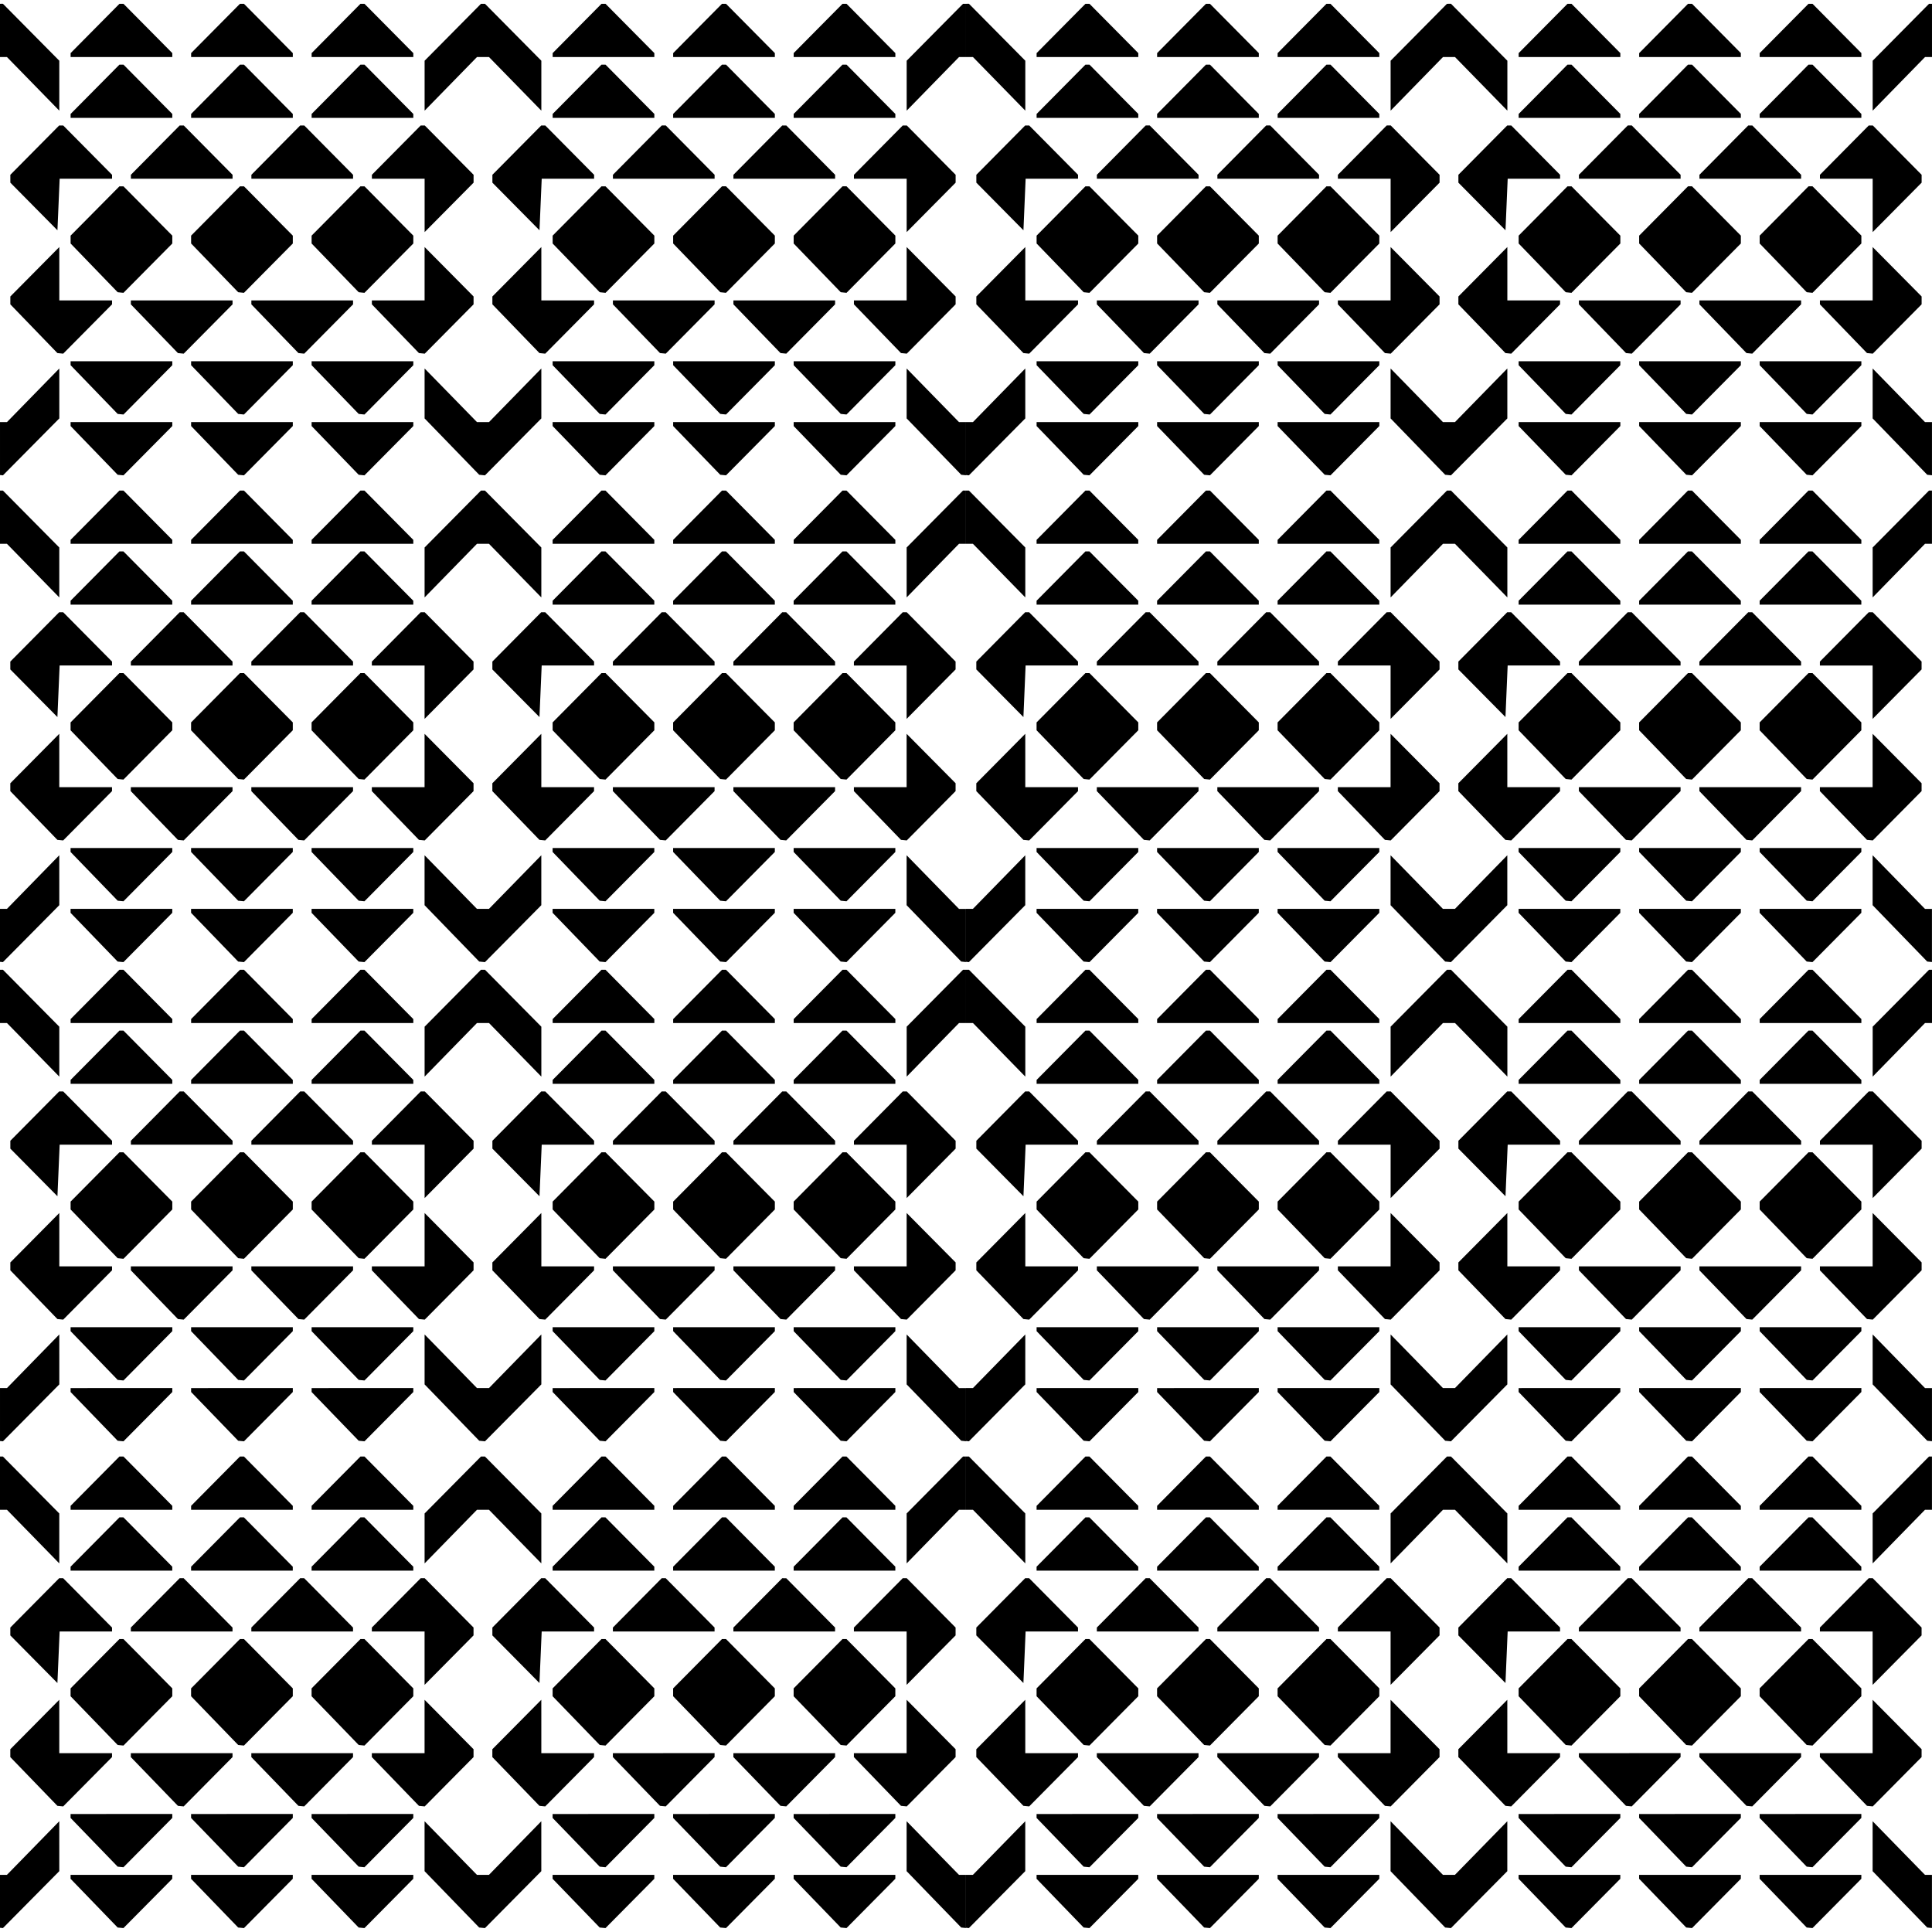
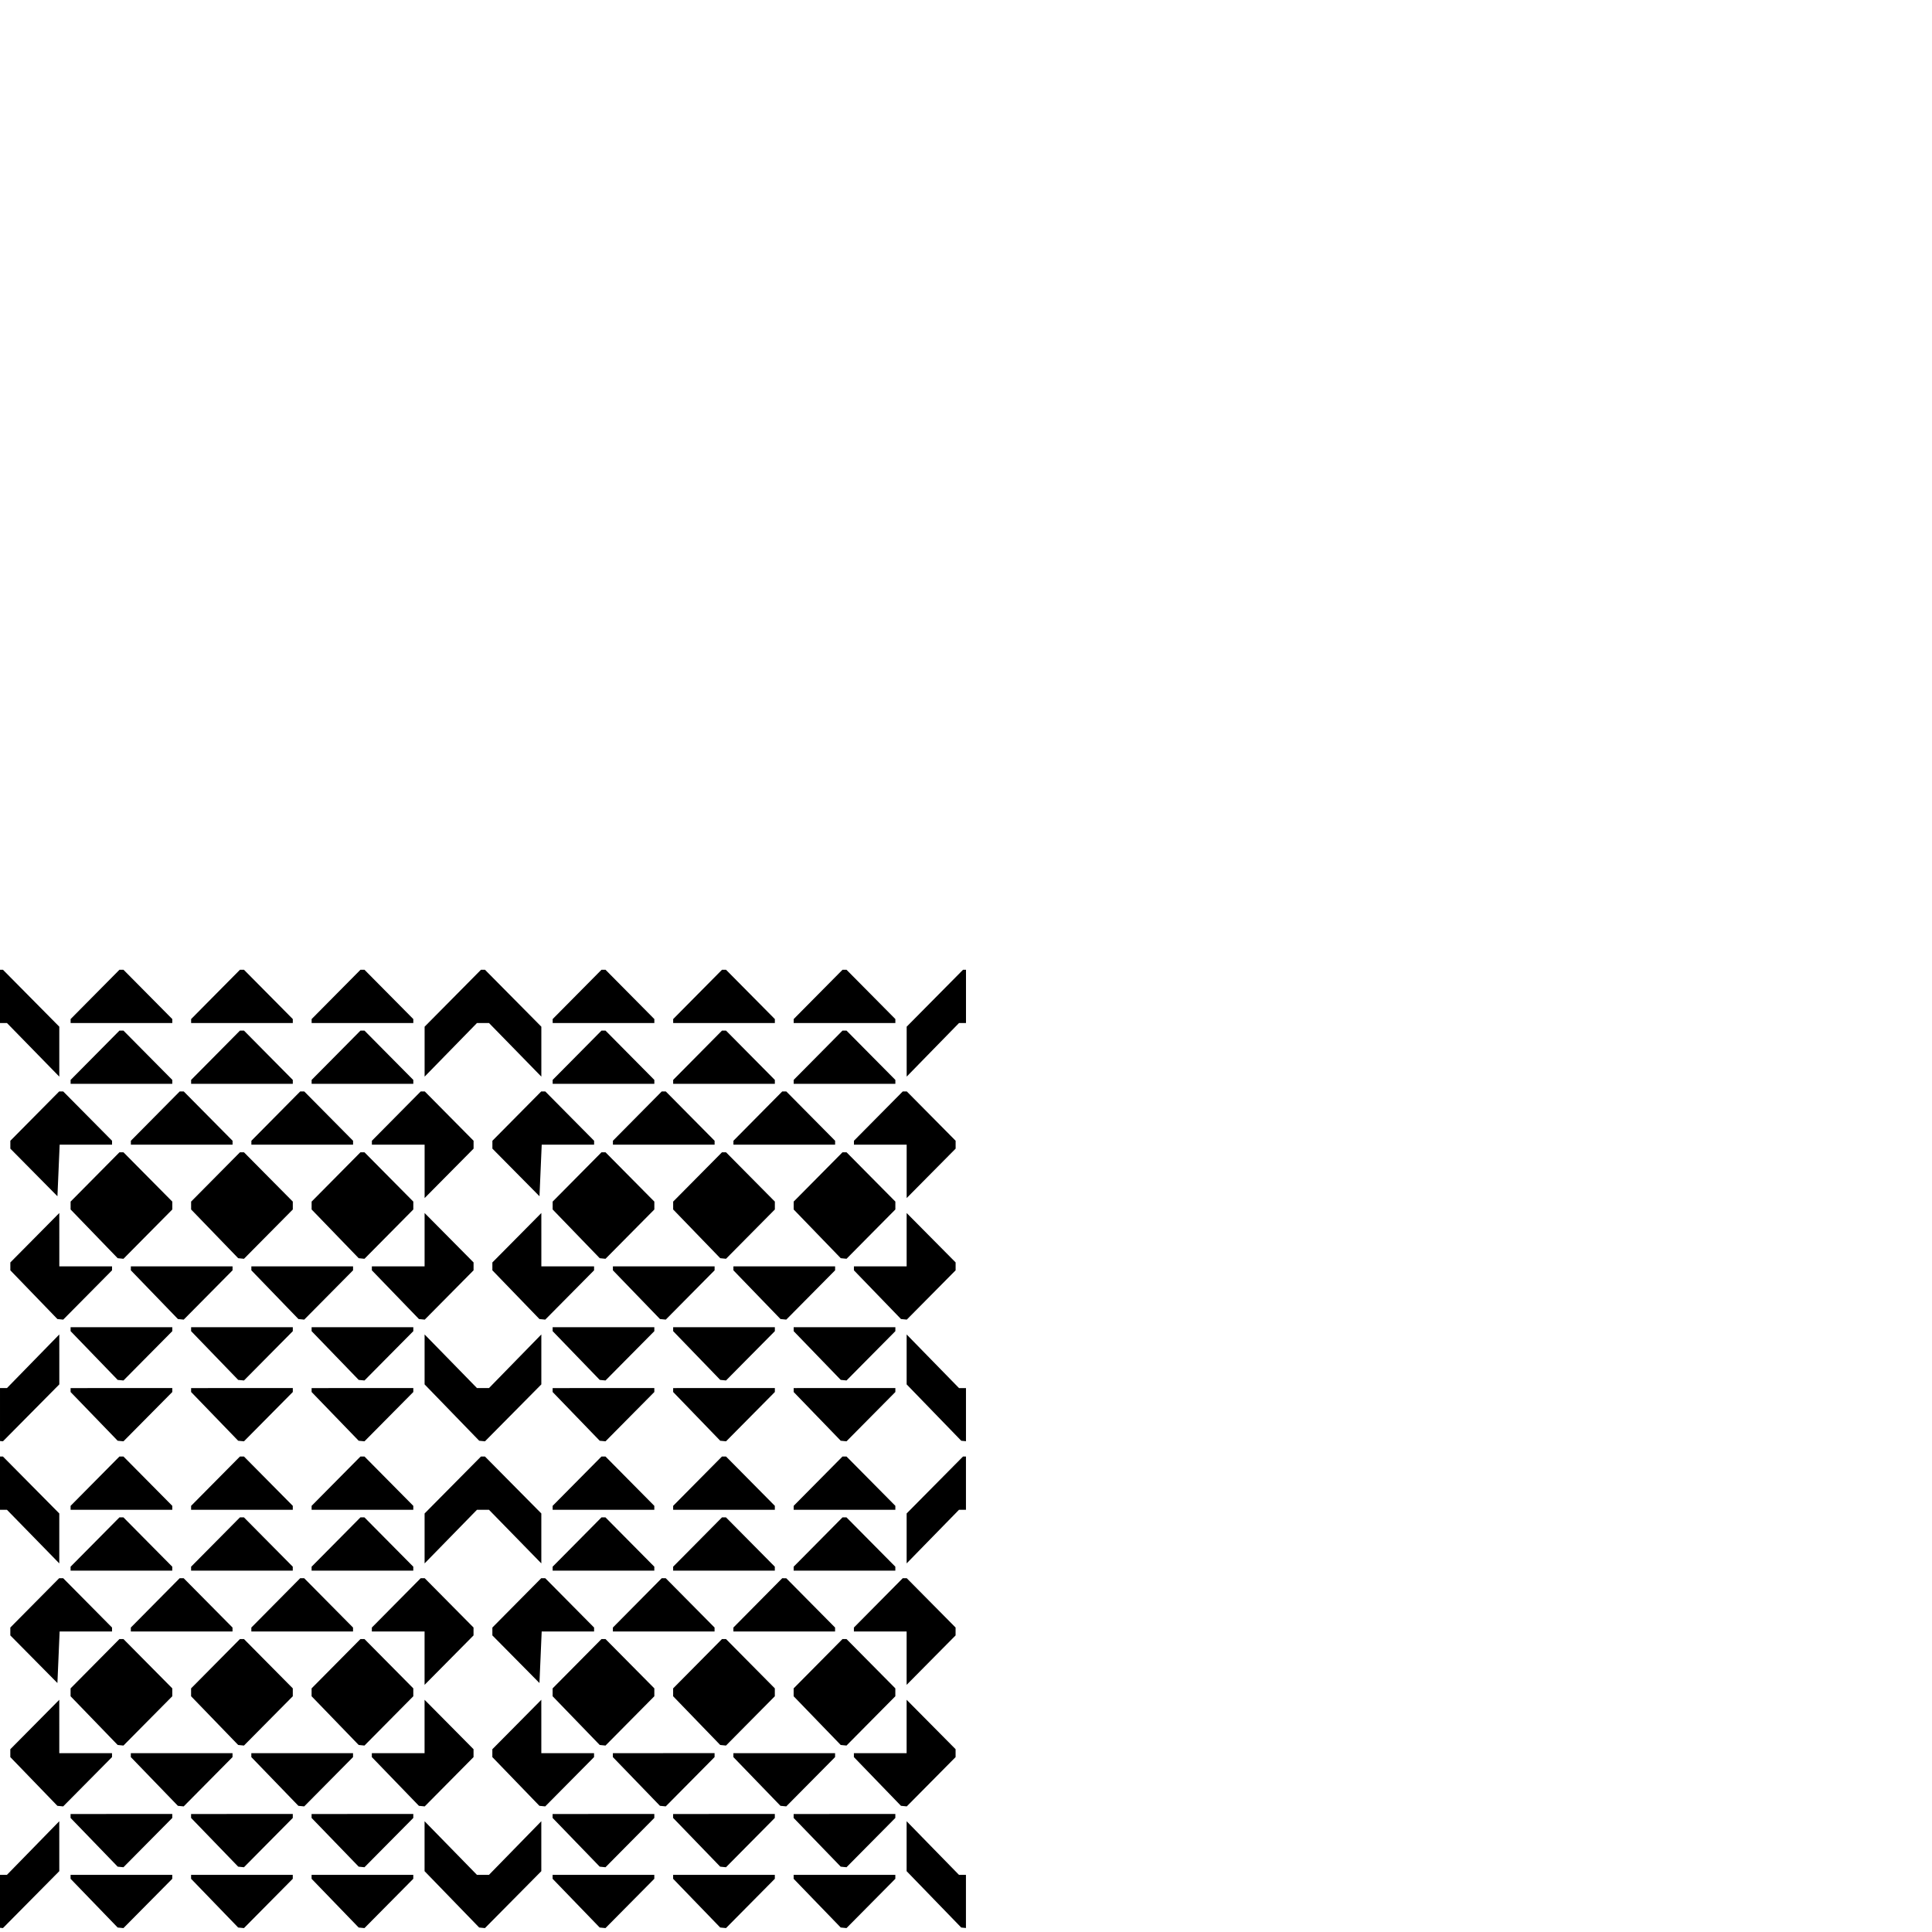
<svg xmlns="http://www.w3.org/2000/svg" width="512" height="512" version="1.1" viewBox="0 0 135.47 135.47">
  <g transform="translate(-37.267 -80.767)">
    <g transform="translate(-6.998 2.536)">
-       <rect x="44.265" y="78.231" width="67.733" height="67.733" fill="none" opacity=".5" style="paint-order:stroke fill markers" />
-       <path d="m44.265 78.497v3.734h0.488l1.835 1.879 1.835 1.88v-3.502l-1.976-1.996-1.976-1.996h-0.141zm33.726 0-1.976 1.996-1.977 1.996v3.502l3.672-3.76h0.843l1.835 1.879 1.835 1.88v-3.502l-3.952-3.991h-0.141zm33.801 0-3.952 3.991v3.502l1.835-1.88 1.836-1.879h0.488v-3.734h-0.066zm-59.152 5.2e-4 -1.712 1.728-1.712 1.729v0.276h7.13v-0.276l-1.712-1.729-1.712-1.728h-0.142zm8.45 0-1.712 1.728-1.712 1.729v0.276h7.13v-0.276l-1.712-1.729-1.712-1.728h-0.142zm8.45 0-1.712 1.728-1.712 1.729v0.276h7.13v-0.276l-1.712-1.729-1.712-1.728h-0.142zm16.901 0-3.424 3.457v0.276h7.13v-0.276l-3.424-3.457h-0.142zm8.45 0-1.712 1.728-1.712 1.729v0.276h7.13v-0.276l-1.712-1.729-1.712-1.728h-0.142zm8.45 0-1.712 1.728-1.712 1.729v0.276h7.13v-0.276l-1.712-1.729-1.712-1.728h-0.142zm-50.701 4.266-1.712 1.729-1.712 1.728v0.276h7.13v-0.276l-1.712-1.728-1.712-1.729h-0.142zm8.45 0-1.712 1.729-1.712 1.728v0.276h7.13v-0.276l-1.712-1.728-1.712-1.729h-0.142zm8.45 0-1.712 1.729-1.712 1.728v0.276h7.13v-0.276l-1.712-1.728-1.712-1.729h-0.142zm16.901 0-1.712 1.729-1.712 1.728v0.276h7.13v-0.276l-1.712-1.728-1.712-1.729h-0.142zm8.45 0-1.712 1.729-1.712 1.728v0.276h7.13v-0.276l-1.712-1.728-1.712-1.729h-0.142zm8.45 0-1.712 1.729-1.712 1.728v0.276h7.13v-0.276l-1.712-1.728-1.712-1.729h-0.142zm-46.476 4.266-3.423 3.457v0.276h7.13v-0.276l-3.423-3.457h-0.142zm8.45 0-3.423 3.457v0.276h7.13v-0.276l-3.423-3.457h-0.142zm8.45 0-3.423 3.457v0.276h3.697v3.743l1.717-1.733 1.716-1.733v-0.553l-3.423-3.457h-0.142zm16.901 0-3.423 3.457v0.276h7.13v-0.276l-1.712-1.729-1.712-1.729h-0.142zm8.45 0-3.423 3.457v0.276h7.13v-0.276l-3.423-3.457h-0.142zm8.45 0-3.423 3.457v0.276h3.697v3.743l1.716-1.733 1.717-1.733v-0.553l-3.423-3.457h-0.142zm-59.151 5.2e-4 -1.712 1.728-1.712 1.729v0.552l1.651 1.669 1.651 1.67 0.078-1.808 0.078-1.807h3.674v-0.276l-1.712-1.729-1.712-1.728h-0.142zm33.801 0-3.424 3.457v0.552l1.651 1.669 1.651 1.67 0.078-1.808 0.078-1.807h3.674v-0.276l-3.424-3.457h-0.142zm-29.576 4.266-1.712 1.729-1.712 1.728v0.552l3.301 3.417 0.203 0.021 0.203 0.02 1.712-1.729 1.712-1.728v-0.553l-1.712-1.728-1.712-1.729h-0.142zm8.45 0-1.712 1.729-1.712 1.728v0.552l3.301 3.417 0.203 0.021 0.203 0.02 1.712-1.729 1.712-1.728v-0.553l-1.712-1.728-1.712-1.729h-0.142zm8.45 0-1.712 1.729-1.712 1.728v0.552l3.301 3.417 0.203 0.021 0.203 0.02 1.712-1.729 1.712-1.728v-0.553l-1.712-1.728-1.712-1.729h-0.142zm16.901 0-1.712 1.729-1.712 1.728v0.552l3.301 3.417 0.203 0.021 0.203 0.02 1.712-1.729 1.712-1.728v-0.553l-1.712-1.728-1.712-1.729h-0.142zm8.45 0-1.712 1.729-1.712 1.728v0.552l1.65 1.708 1.651 1.708 0.203 0.021 0.203 0.02 1.712-1.729 1.712-1.728v-0.553l-1.712-1.728-1.712-1.729h-0.142zm8.45 0-1.712 1.729-1.712 1.728v0.552l1.65 1.708 1.651 1.708 0.203 0.021 0.203 0.02 1.712-1.729 1.712-1.728v-0.553l-1.712-1.728-1.712-1.729h-0.142zm-54.917 4.257-1.716 1.734-1.717 1.733v0.552l3.301 3.417 0.203 0.02 0.203 0.02 1.712-1.728 1.712-1.729v-0.276h-3.697v-1.872zm25.614 0v3.743h-3.697v0.276l3.301 3.417 0.203 0.02 0.203 0.02 1.712-1.728 1.712-1.729v-0.553l-1.716-1.733zm8.186 0-1.716 1.734-1.717 1.733v0.552l3.301 3.417 0.203 0.02 0.203 0.02 1.712-1.728 1.712-1.729v-0.276h-3.697v-1.872zm25.615 0v3.743h-3.697v0.276l1.65 1.708 1.651 1.708 0.406 0.04 1.712-1.728 1.712-1.729v-0.553l-1.717-1.733zm-54.398 3.743v0.276l3.301 3.417 0.203 0.02 0.203 0.02 1.712-1.728 1.712-1.729v-0.276h-3.565zm8.45 0v0.276l3.301 3.417 0.203 0.02 0.203 0.02 1.712-1.728 1.712-1.729v-0.276h-3.565zm25.351 0v0.276l1.65 1.708 1.651 1.708 0.203 0.02 0.203 0.02 1.712-1.728 1.712-1.729v-0.276h-3.565zm8.45 0v0.276l1.65 1.708 1.651 1.708 0.406 0.04 1.712-1.728 1.712-1.729v-0.276h-3.565zm-46.476 4.266v0.276l3.301 3.417 0.203 0.021 0.203 0.02 1.712-1.729 1.712-1.728v-0.277h-3.565zm8.45 0v0.276l3.301 3.417 0.203 0.021 0.203 0.02 1.712-1.729 1.712-1.728v-0.277h-3.565zm8.45 0v0.276l3.301 3.417 0.203 0.021 0.203 0.02 1.712-1.729 1.712-1.728v-0.277h-3.565zm16.9 0v0.276l3.301 3.417 0.203 0.021 0.203 0.02 1.712-1.729 1.712-1.728v-0.277h-3.565zm8.451 0v0.276l1.65 1.708 1.651 1.708 0.203 0.021 0.203 0.02 1.712-1.729 1.712-1.728v-0.277h-3.565zm8.45 0v0.276l1.65 1.708 1.651 1.708 0.203 0.021 0.203 0.02 1.712-1.729 1.712-1.728v-0.277h-3.565zm-51.493 0.507-1.835 1.879-1.835 1.88h-0.488v3.712l0.004 5.2e-4 0.203 0.02 1.976-1.995 1.976-1.996v-1.751zm25.614 0v3.501l3.829 3.951 0.202 0.021 0.203 0.02 1.976-1.995 1.976-1.996v-3.502l-1.835 1.879-1.835 1.88h-0.843l-1.835-1.88zm33.801 0v3.501l1.914 1.976 1.915 1.976 0.203 0.021 0.128 0.013v-3.726h-0.488l-1.836-1.88zm-58.623 3.76v0.276l3.301 3.417 0.203 0.02 0.203 0.02 1.712-1.728 1.712-1.729v-0.276h-3.565zm8.45 0v0.276l3.301 3.417 0.203 0.02 0.203 0.02 1.712-1.728 1.712-1.729v-0.276h-3.565zm8.45 0v0.276l3.301 3.417 0.203 0.02 0.203 0.02 1.712-1.728 1.712-1.729v-0.276h-3.565zm16.9 0v0.276l3.301 3.417 0.203 0.02 0.203 0.02 3.424-3.457v-0.276h-3.565zm8.451 0v0.276l1.65 1.708 1.651 1.708 0.406 0.04 1.712-1.728 1.712-1.729v-0.276h-3.565zm8.45 0v0.276l1.65 1.708 1.651 1.708 0.406 0.04 1.712-1.728 1.712-1.729v-0.276h-3.565zm-55.652 4.8v3.734h0.488l1.835 1.879 1.835 1.88v-3.502l-3.952-3.991h-0.141zm8.374 0-3.423 3.457v0.276h7.13v-0.276l-3.423-3.457h-0.142zm8.45 0-3.423 3.457v0.276h7.13v-0.276l-3.423-3.457h-0.142zm8.45 0-3.423 3.457v0.276h7.13v-0.276l-3.423-3.457h-0.142zm8.452 0-1.976 1.996-1.977 1.996v3.502l3.672-3.76h0.843l1.835 1.879 1.835 1.88v-3.502l-3.952-3.991h-0.141zm8.449 0-1.712 1.729-1.712 1.729v0.276h7.13v-0.276l-1.712-1.729-1.712-1.729h-0.142zm8.45 0-3.423 3.457v0.276h7.13v-0.276l-3.423-3.457h-0.142zm8.45 0-3.423 3.457v0.276h7.13v-0.276l-1.712-1.729-1.712-1.729h-0.142zm8.451 0-3.952 3.991v3.502l1.835-1.88 1.836-1.879h0.488v-3.734h-0.066zm-59.152 4.267-1.712 1.729-1.712 1.728v0.276h7.13v-0.276l-1.712-1.728-1.712-1.729h-0.142zm8.45 0-1.712 1.729-1.712 1.728v0.276h7.13v-0.276l-1.712-1.728-1.712-1.729h-0.142zm8.45 0-1.712 1.729-1.712 1.728v0.276h7.13v-0.276l-1.712-1.728-1.712-1.729h-0.142zm16.901 0-1.712 1.729-1.712 1.728v0.276h7.13v-0.276l-1.712-1.728-1.712-1.729h-0.142zm8.45 0-1.712 1.729-1.712 1.728v0.276h7.13v-0.276l-1.712-1.728-1.712-1.729h-0.142zm8.45 0-1.712 1.729-1.712 1.728v0.276h7.13v-0.276l-1.712-1.728-1.712-1.729h-0.142zm-46.476 4.266-1.712 1.729-1.712 1.729v0.276h7.13v-0.276l-1.712-1.729-1.712-1.729h-0.142zm8.45 0-1.712 1.729-1.712 1.729v0.276h7.13v-0.276l-1.712-1.729-1.712-1.729h-0.142zm8.45 0-1.712 1.729-1.712 1.729v0.276h3.697v3.743l3.433-3.467v-0.553l-1.712-1.729-1.712-1.729h-0.142zm16.901 0-1.712 1.729-1.712 1.729v0.276h7.13v-0.276l-1.712-1.729-1.712-1.729h-0.142zm8.45 0-1.712 1.729-1.712 1.729v0.276h7.13v-0.276l-3.423-3.457h-0.142zm8.45 0-1.712 1.729-1.712 1.729v0.276h3.697v3.743l1.716-1.734 1.717-1.733v-0.553l-1.712-1.729-1.712-1.729h-0.142zm-59.151 5.2e-4 -1.712 1.728-1.712 1.729v0.552l1.651 1.669 1.651 1.67 0.078-1.807 0.078-1.808h3.674v-0.276l-1.712-1.729-1.712-1.728h-0.142zm33.801 0-1.712 1.728-1.712 1.729v0.552l1.651 1.669 1.651 1.67 0.078-1.807 0.078-1.808h3.674v-0.276l-1.712-1.729-1.712-1.728h-0.142zm-29.576 4.266-1.712 1.729-1.712 1.728v0.552l1.651 1.708 1.651 1.708 0.203 0.021 0.203 0.02 1.712-1.729 1.712-1.728v-0.553l-1.712-1.728-1.712-1.729h-0.142zm8.45 0-1.712 1.729-1.712 1.728v0.552l1.651 1.708 1.651 1.708 0.203 0.021 0.203 0.02 1.712-1.729 1.712-1.728v-0.553l-1.712-1.728-1.712-1.729h-0.142zm8.45 0-1.712 1.729-1.712 1.728v0.552l1.651 1.708 1.651 1.708 0.203 0.021 0.203 0.02 1.712-1.729 1.712-1.728v-0.553l-1.712-1.728-1.712-1.729h-0.142zm16.901 0-1.712 1.729-1.712 1.728v0.552l1.651 1.708 1.651 1.708 0.203 0.021 0.203 0.02 1.712-1.729 1.712-1.728v-0.553l-1.712-1.728-1.712-1.729h-0.142zm8.45 0-1.712 1.729-1.712 1.728v0.552l1.65 1.708 1.651 1.708 0.203 0.021 0.203 0.02 1.712-1.729 1.712-1.728v-0.553l-1.712-1.728-1.712-1.729h-0.142zm8.45 0-1.712 1.729-1.712 1.728v0.552l1.65 1.708 1.651 1.708 0.203 0.021 0.203 0.02 1.712-1.729 1.712-1.728v-0.553l-1.712-1.728-1.712-1.729h-0.142zm-54.917 4.257-1.716 1.734-1.717 1.733v0.552l3.301 3.417 0.203 0.02 0.203 0.02 1.712-1.728 1.712-1.729v-0.276h-3.697v-1.872zm25.614 0v3.743h-3.697v0.276l3.301 3.417 0.203 0.02 0.203 0.02 1.712-1.728 1.712-1.729v-0.553l-1.716-1.733zm8.186 0-1.716 1.734-1.717 1.733v0.552l3.301 3.417 0.203 0.02 0.203 0.02 3.424-3.457v-0.276h-3.697v-1.872zm25.615 0v3.743h-3.697v0.276l1.65 1.708 1.651 1.708 0.406 0.04 1.712-1.728 1.712-1.729v-0.553l-1.717-1.733zm-54.398 3.743v0.276l3.301 3.417 0.203 0.02 0.203 0.02 1.712-1.728 1.712-1.729v-0.276h-3.565zm8.45 0v0.276l3.301 3.417 0.203 0.02 0.203 0.02 1.712-1.728 1.712-1.729v-0.276h-3.565zm25.351 0v0.276l1.65 1.708 1.651 1.708 0.203 0.02 0.203 0.02 1.712-1.728 1.712-1.729v-0.276h-3.565zm8.45 0v0.276l1.65 1.708 1.651 1.708 0.406 0.04 1.712-1.728 1.712-1.729v-0.276h-3.565zm-46.476 4.266v0.276l1.651 1.708 1.651 1.708 0.203 0.021 0.203 0.02 1.712-1.729 1.712-1.728v-0.277h-3.565zm8.45 0v0.276l1.651 1.708 1.651 1.708 0.203 0.021 0.203 0.02 1.712-1.729 1.712-1.728v-0.277h-3.565zm8.45 0v0.276l1.651 1.708 1.651 1.708 0.203 0.021 0.203 0.02 1.712-1.729 1.712-1.728v-0.277h-3.565zm16.9 0v0.276l1.651 1.708 1.651 1.708 0.203 0.021 0.203 0.02 1.712-1.729 1.712-1.728v-0.277h-3.565zm8.451 0v0.276l1.65 1.708 1.651 1.708 0.203 0.021 0.203 0.02 1.712-1.729 1.712-1.728v-0.277h-3.565zm8.45 0v0.276l1.65 1.708 1.651 1.708 0.203 0.021 0.203 0.02 1.712-1.729 1.712-1.728v-0.277h-3.565zm-51.493 0.507-1.835 1.88-1.835 1.879h-0.488v3.712l0.004 5.1e-4 0.203 0.02 1.976-1.995 1.976-1.996v-1.751zm25.614 0v3.501l3.829 3.951 0.202 0.021 0.203 0.02 1.976-1.995 1.976-1.996v-3.502l-1.835 1.88-1.835 1.879h-0.843l-1.835-1.879zm33.801 0v3.501l1.914 1.976 1.915 1.976 0.203 0.021 0.128 0.013v-3.726h-0.488l-1.836-1.879zm-58.623 3.76v0.276l3.301 3.417 0.203 0.02 0.203 0.02 1.712-1.728 1.712-1.729v-0.276h-3.565zm8.45 0v0.276l3.301 3.417 0.203 0.02 0.203 0.02 1.712-1.728 1.712-1.729v-0.276h-3.565zm8.45 0v0.276l3.301 3.417 0.203 0.02 0.203 0.02 1.712-1.728 1.712-1.729v-0.276h-3.565zm16.9 0v0.276l3.301 3.417 0.203 0.02 0.203 0.02 3.424-3.457v-0.276h-3.565zm8.451 0v0.276l1.65 1.708 1.651 1.708 0.406 0.04 1.712-1.728 1.712-1.729v-0.276h-3.565zm8.45 0v0.276l1.65 1.708 1.651 1.708 0.406 0.04 1.712-1.728 1.712-1.729v-0.276h-3.565z" stroke-width=".265" />
      <rect x="112" y="78.231" width="67.733" height="67.733" fill="none" opacity=".5" style="paint-order:stroke fill markers" />
-       <path d="m112 78.497v3.734h0.488l1.835 1.879 1.836 1.88v-3.502l-1.976-1.996-1.976-1.996h-0.141zm33.726 0-1.976 1.996-1.977 1.996v3.502l3.672-3.76h0.843l1.836 1.879 1.836 1.88v-3.502l-1.976-1.996-1.976-1.996h-0.141zm33.801 0-3.952 3.991v3.502l1.835-1.88 1.836-1.879h0.488v-3.734h-0.066zm-59.152 5.2e-4 -1.712 1.728-1.712 1.729v0.276h7.13v-0.276l-1.712-1.729-1.712-1.728h-0.142zm8.45 0-1.712 1.728-1.712 1.729v0.276h7.13v-0.276l-1.712-1.729-1.712-1.728h-0.142zm8.45 0-1.712 1.728-1.712 1.729v0.276h7.13v-0.276l-1.712-1.729-1.712-1.728h-0.142zm16.901 0-3.424 3.457v0.276h7.13v-0.276l-3.424-3.457h-0.142zm8.45 0-1.712 1.728-1.712 1.729v0.276h7.13v-0.276l-1.712-1.729-1.712-1.728h-0.142zm8.45 0-1.712 1.728-1.712 1.729v0.276h7.13v-0.276l-1.712-1.729-1.712-1.728h-0.142zm-50.701 4.266-1.712 1.729-1.712 1.728v0.276h7.13v-0.276l-1.712-1.728-1.712-1.729h-0.142zm8.45 0-1.712 1.729-1.712 1.728v0.276h7.13v-0.276l-1.712-1.728-1.712-1.729h-0.142zm8.45 0-1.712 1.729-1.712 1.728v0.276h7.13v-0.276l-1.712-1.728-1.712-1.729h-0.142zm16.901 0-1.712 1.729-1.712 1.728v0.276h7.13v-0.276l-1.712-1.728-1.712-1.729h-0.142zm8.45 0-1.712 1.729-1.712 1.728v0.276h7.13v-0.276l-1.712-1.728-1.712-1.729h-0.142zm8.45 0-1.712 1.729-1.712 1.728v0.276h7.13v-0.276l-1.712-1.728-1.712-1.729h-0.142zm-46.476 4.266-3.423 3.457v0.276h7.13v-0.276l-1.712-1.729-1.712-1.729h-0.142zm8.45 0-3.423 3.457v0.276h7.13v-0.276l-1.712-1.729-1.712-1.729h-0.142zm8.45 0-3.423 3.457v0.276h3.697v3.743l1.717-1.733 1.716-1.733v-0.553l-1.712-1.729-1.712-1.729h-0.142zm16.901 0-3.423 3.457v0.276h7.13v-0.276l-1.712-1.729-1.712-1.729h-0.142zm8.45 0-3.423 3.457v0.276h7.13v-0.276l-3.423-3.457h-0.142zm8.45 0-3.423 3.457v0.276h3.697v3.743l1.716-1.733 1.717-1.733v-0.553l-3.423-3.457h-0.142zm-59.151 5.2e-4 -1.712 1.728-1.712 1.729v0.552l1.651 1.669 1.651 1.67 0.077-1.808 0.077-1.807h3.674v-0.276l-1.712-1.729-1.712-1.728h-0.142zm33.801 0-3.424 3.457v0.552l1.651 1.669 1.651 1.67 0.077-1.808 0.077-1.807h3.674v-0.276l-3.424-3.457h-0.142zm-29.576 4.266-1.712 1.729-1.712 1.728v0.552l3.301 3.417 0.203 0.021 0.203 0.02 1.712-1.729 1.712-1.728v-0.553l-1.712-1.728-1.712-1.729h-0.142zm8.45 0-1.712 1.729-1.712 1.728v0.552l3.301 3.417 0.203 0.021 0.203 0.02 1.712-1.729 1.712-1.728v-0.553l-1.712-1.728-1.712-1.729h-0.142zm8.45 0-1.712 1.729-1.712 1.728v0.552l3.301 3.417 0.203 0.021 0.203 0.02 1.712-1.729 1.712-1.728v-0.553l-1.712-1.728-1.712-1.729h-0.142zm16.901 0-1.712 1.729-1.712 1.728v0.552l3.301 3.417 0.203 0.021 0.203 0.02 1.712-1.729 1.712-1.728v-0.553l-1.712-1.728-1.712-1.729h-0.142zm8.45 0-1.712 1.729-1.712 1.728v0.552l1.65 1.708 1.651 1.708 0.203 0.021 0.203 0.02 1.712-1.729 1.712-1.728v-0.553l-1.712-1.728-1.712-1.729h-0.142zm8.45 0-1.712 1.729-1.712 1.728v0.552l1.65 1.708 1.651 1.708 0.203 0.021 0.203 0.02 1.712-1.729 1.712-1.728v-0.553l-1.712-1.728-1.712-1.729h-0.142zm-54.917 4.257-1.716 1.734-1.717 1.733v0.552l3.301 3.417 0.203 0.02 0.203 0.02 1.712-1.728 1.712-1.729v-0.276h-3.697v-1.872zm25.614 0v3.743h-3.697v0.276l3.301 3.417 0.203 0.02 0.203 0.02 1.712-1.728 1.712-1.729v-0.553l-1.716-1.733zm8.186 0-1.716 1.734-1.717 1.733v0.552l3.301 3.417 0.203 0.02 0.203 0.02 1.712-1.728 1.712-1.729v-0.276h-3.697v-1.872zm25.615 0v3.743h-3.697v0.276l1.65 1.708 1.651 1.708 0.406 0.04 1.712-1.728 1.712-1.729v-0.553l-1.717-1.733zm-54.398 3.743v0.276l3.301 3.417 0.203 0.02 0.203 0.02 1.712-1.728 1.712-1.729v-0.276h-3.565zm8.45 0v0.276l3.301 3.417 0.203 0.02 0.203 0.02 1.712-1.728 1.712-1.729v-0.276h-3.565zm25.351 0v0.276l1.65 1.708 1.651 1.708 0.203 0.02 0.203 0.02 1.712-1.728 1.712-1.729v-0.276h-3.565zm8.45 0v0.276l1.65 1.708 1.651 1.708 0.406 0.04 1.712-1.728 1.712-1.729v-0.276h-3.565zm-46.476 4.266v0.276l3.301 3.417 0.203 0.021 0.203 0.02 1.712-1.729 1.712-1.728v-0.277h-3.565zm8.45 0v0.276l3.301 3.417 0.203 0.021 0.203 0.02 1.712-1.729 1.712-1.728v-0.277h-3.565zm8.45 0v0.276l3.301 3.417 0.203 0.021 0.203 0.02 1.712-1.729 1.712-1.728v-0.277h-3.565zm16.9 0v0.276l3.301 3.417 0.203 0.021 0.203 0.02 1.712-1.729 1.712-1.728v-0.277h-3.565zm8.451 0v0.276l1.65 1.708 1.651 1.708 0.203 0.021 0.203 0.02 1.712-1.729 1.712-1.728v-0.277h-3.565zm8.45 0v0.276l1.65 1.708 1.651 1.708 0.203 0.021 0.203 0.02 1.712-1.729 1.712-1.728v-0.277h-3.565zm-51.493 0.507-1.836 1.879-1.836 1.88h-0.488v3.712l4e-3 5.2e-4 0.203 0.02 1.976-1.995 1.976-1.996v-1.751zm25.614 0v3.501l3.829 3.951 0.202 0.021 0.203 0.02 1.976-1.995 1.976-1.996v-3.502l-1.836 1.879-1.836 1.88h-0.843l-1.835-1.88zm33.801 0v3.501l1.914 1.976 1.915 1.976 0.203 0.021 0.128 0.013v-3.726h-0.488l-1.836-1.88zm-58.623 3.76v0.276l1.651 1.708 1.651 1.708 0.203 0.02 0.203 0.02 1.712-1.728 1.712-1.729v-0.276h-3.565zm8.45 0v0.276l3.301 3.417 0.203 0.02 0.203 0.02 1.712-1.728 1.712-1.729v-0.276h-3.565zm8.45 0v0.276l1.651 1.708 1.651 1.708 0.203 0.02 0.203 0.02 1.712-1.728 1.712-1.729v-0.276h-3.565zm16.9 0v0.276l1.651 1.708 1.651 1.708 0.203 0.02 0.203 0.02 3.424-3.457v-0.276h-3.565zm8.451 0v0.276l1.65 1.708 1.651 1.708 0.406 0.04 1.712-1.728 1.712-1.729v-0.276h-3.565zm8.45 0v0.276l1.65 1.708 1.651 1.708 0.406 0.04 1.712-1.728 1.712-1.729v-0.276h-3.565zm-55.652 4.8v3.734h0.488l1.835 1.879 1.836 1.88v-3.502l-3.952-3.991h-0.141zm8.374 0-1.712 1.729-1.712 1.729v0.276h7.13v-0.276l-3.423-3.457h-0.142zm8.45 0-3.423 3.457v0.276h7.13v-0.276l-3.423-3.457h-0.142zm8.45 0-1.712 1.729-1.712 1.729v0.276h7.13v-0.276l-3.423-3.457h-0.142zm8.452 0-1.976 1.996-1.977 1.996v3.502l3.672-3.76h0.843l1.836 1.879 1.836 1.88v-3.502l-1.976-1.996-1.976-1.996h-0.141zm8.449 0-1.712 1.729-1.712 1.729v0.276h7.13v-0.276l-1.712-1.729-1.712-1.729h-0.142zm8.45 0-3.423 3.457v0.276h7.13v-0.276l-3.423-3.457h-0.142zm8.45 0-3.423 3.457v0.276h7.13v-0.276l-1.712-1.729-1.712-1.729h-0.142zm8.451 0-3.952 3.991v3.502l1.835-1.88 1.836-1.879h0.488v-3.734h-0.066zm-59.152 4.267-1.712 1.729-1.712 1.728v0.276h7.13v-0.276l-1.712-1.728-1.712-1.729h-0.142zm8.45 0-1.712 1.729-1.712 1.728v0.276h7.13v-0.276l-1.712-1.728-1.712-1.729h-0.142zm8.45 0-1.712 1.729-1.712 1.728v0.276h7.13v-0.276l-1.712-1.728-1.712-1.729h-0.142zm16.901 0-1.712 1.729-1.712 1.728v0.276h7.13v-0.276l-1.712-1.728-1.712-1.729h-0.142zm8.45 0-1.712 1.729-1.712 1.728v0.276h7.13v-0.276l-1.712-1.728-1.712-1.729h-0.142zm8.45 0-1.712 1.729-1.712 1.728v0.276h7.13v-0.276l-1.712-1.728-1.712-1.729h-0.142zm-46.476 4.266-3.423 3.457v0.276h7.13v-0.276l-1.712-1.729-1.712-1.729h-0.142zm8.45 0-3.423 3.457v0.276h7.13v-0.276l-1.712-1.729-1.712-1.729h-0.142zm8.45 0-3.423 3.457v0.276h3.697v3.743l3.433-3.467v-0.553l-1.712-1.729-1.712-1.729h-0.142zm16.901 0-1.712 1.729-1.712 1.729v0.276h7.13v-0.276l-1.712-1.729-1.712-1.729h-0.142zm8.45 0-1.712 1.729-1.712 1.729v0.276h7.13v-0.276l-1.712-1.729-1.712-1.729h-0.142zm8.45 0-1.712 1.729-1.712 1.729v0.276h3.697v3.743l1.716-1.734 1.717-1.733v-0.553l-1.712-1.729-1.712-1.729h-0.142zm-59.151 5.2e-4 -1.712 1.728-1.712 1.729v0.552l1.651 1.669 1.651 1.67 0.077-1.807 0.077-1.808h3.674v-0.276l-1.712-1.729-1.712-1.728h-0.142zm33.801 0-1.712 1.728-1.712 1.729v0.552l1.651 1.669 1.651 1.67 0.077-1.807 0.077-1.808h3.674v-0.276l-1.712-1.729-1.712-1.728h-0.142zm-29.576 4.266-1.712 1.729-1.712 1.728v0.552l1.651 1.708 1.651 1.708 0.203 0.021 0.203 0.02 1.712-1.729 1.712-1.728v-0.553l-1.712-1.728-1.712-1.729h-0.142zm8.45 0-1.712 1.729-1.712 1.728v0.552l1.651 1.708 1.651 1.708 0.203 0.021 0.203 0.02 1.712-1.729 1.712-1.728v-0.553l-1.712-1.728-1.712-1.729h-0.142zm8.45 0-1.712 1.729-1.712 1.728v0.552l1.651 1.708 1.651 1.708 0.203 0.021 0.203 0.02 1.712-1.729 1.712-1.728v-0.553l-1.712-1.728-1.712-1.729h-0.142zm16.901 0-1.712 1.729-1.712 1.728v0.552l1.651 1.708 1.651 1.708 0.203 0.021 0.203 0.02 1.712-1.729 1.712-1.728v-0.553l-1.712-1.728-1.712-1.729h-0.142zm8.45 0-1.712 1.729-1.712 1.728v0.552l1.65 1.708 1.651 1.708 0.203 0.021 0.203 0.02 1.712-1.729 1.712-1.728v-0.553l-1.712-1.728-1.712-1.729h-0.142zm8.45 0-1.712 1.729-1.712 1.728v0.552l1.65 1.708 1.651 1.708 0.203 0.021 0.203 0.02 1.712-1.729 1.712-1.728v-0.553l-1.712-1.728-1.712-1.729h-0.142zm-54.917 4.257-1.716 1.734-1.717 1.733v0.552l3.301 3.417 0.203 0.02 0.203 0.02 1.712-1.728 1.712-1.729v-0.276h-3.697v-1.872zm25.614 0v3.743h-3.697v0.276l3.301 3.417 0.203 0.02 0.203 0.02 1.712-1.728 1.712-1.729v-0.553l-1.716-1.733zm8.186 0-1.716 1.734-1.717 1.733v0.552l3.301 3.417 0.203 0.02 0.203 0.02 3.424-3.457v-0.276h-3.697v-1.872zm25.615 0v3.743h-3.697v0.276l1.65 1.708 1.651 1.708 0.406 0.04 1.712-1.728 1.712-1.729v-0.553l-1.717-1.733zm-54.398 3.743v0.276l3.301 3.417 0.203 0.02 0.203 0.02 1.712-1.728 1.712-1.729v-0.276h-3.565zm8.45 0v0.276l3.301 3.417 0.203 0.02 0.203 0.02 1.712-1.728 1.712-1.729v-0.276h-3.565zm25.351 0v0.276l1.65 1.708 1.651 1.708 0.203 0.02 0.203 0.02 1.712-1.728 1.712-1.729v-0.276h-3.565zm8.45 0v0.276l1.65 1.708 1.651 1.708 0.406 0.04 1.712-1.728 1.712-1.729v-0.276h-3.565zm-46.476 4.266v0.276l1.651 1.708 1.651 1.708 0.203 0.021 0.203 0.02 1.712-1.729 1.712-1.728v-0.277h-3.565zm8.45 0v0.276l1.651 1.708 1.651 1.708 0.203 0.021 0.203 0.02 1.712-1.729 1.712-1.728v-0.277h-3.565zm8.45 0v0.276l1.651 1.708 1.651 1.708 0.203 0.021 0.203 0.02 1.712-1.729 1.712-1.728v-0.277h-3.565zm16.9 0v0.276l1.651 1.708 1.651 1.708 0.203 0.021 0.203 0.02 1.712-1.729 1.712-1.728v-0.277h-3.565zm8.451 0v0.276l1.65 1.708 1.651 1.708 0.203 0.021 0.203 0.02 1.712-1.729 1.712-1.728v-0.277h-3.565zm8.45 0v0.276l1.65 1.708 1.651 1.708 0.203 0.021 0.203 0.02 1.712-1.729 1.712-1.728v-0.277h-3.565zm-51.493 0.507-1.836 1.88-1.836 1.879h-0.488v3.712l4e-3 5.1e-4 0.203 0.02 1.976-1.995 1.976-1.996v-1.751zm25.614 0v3.501l3.829 3.951 0.202 0.021 0.203 0.02 1.976-1.995 1.976-1.996v-3.502l-1.836 1.88-1.836 1.879h-0.843l-1.835-1.879zm33.801 0v3.501l1.914 1.976 1.915 1.976 0.203 0.021 0.128 0.013v-3.726h-0.488l-1.836-1.879zm-58.623 3.76v0.276l3.301 3.417 0.203 0.02 0.203 0.02 1.712-1.728 1.712-1.729v-0.276h-3.565zm8.45 0v0.276l3.301 3.417 0.203 0.02 0.203 0.02 1.712-1.728 1.712-1.729v-0.276h-3.565zm8.45 0v0.276l3.301 3.417 0.203 0.02 0.203 0.02 1.712-1.728 1.712-1.729v-0.276h-3.565zm16.9 0v0.276l3.301 3.417 0.203 0.02 0.203 0.02 3.424-3.457v-0.276h-3.565zm8.451 0v0.276l1.65 1.708 1.651 1.708 0.406 0.04 1.712-1.728 1.712-1.729v-0.276h-3.565zm8.45 0v0.276l1.65 1.708 1.651 1.708 0.406 0.04 1.712-1.728 1.712-1.729v-0.276h-3.565z" stroke-width=".265" />
      <rect x="44.265" y="145.96" width="67.733" height="67.733" fill="none" opacity=".5" style="paint-order:stroke fill markers" />
      <path d="m44.265 146.23v3.734h0.488l1.835 1.879 1.835 1.88v-3.502l-1.976-1.996-1.976-1.996h-0.141zm33.726 0-1.976 1.996-1.977 1.996v3.502l3.672-3.76h0.843l1.835 1.879 1.835 1.88v-3.502l-3.952-3.991h-0.141zm33.801 0-3.952 3.991v3.502l1.835-1.88 1.836-1.879h0.488v-3.734h-0.066zm-59.152 5.2e-4 -1.712 1.728-1.712 1.729v0.276h7.13v-0.276l-1.712-1.729-1.712-1.728h-0.142zm8.45 0-1.712 1.728-1.712 1.729v0.276h7.13v-0.276l-1.712-1.729-1.712-1.728h-0.142zm8.45 0-1.712 1.728-1.712 1.729v0.276h7.13v-0.276l-1.712-1.729-1.712-1.728h-0.142zm16.901 0-3.424 3.457v0.276h7.13v-0.276l-3.424-3.457h-0.142zm8.45 0-1.712 1.728-1.712 1.729v0.276h7.13v-0.276l-1.712-1.729-1.712-1.728h-0.142zm8.45 0-1.712 1.728-1.712 1.729v0.276h7.13v-0.276l-1.712-1.729-1.712-1.728h-0.142zm-50.701 4.266-1.712 1.729-1.712 1.728v0.276h7.13v-0.276l-1.712-1.728-1.712-1.729h-0.142zm8.45 0-1.712 1.729-1.712 1.728v0.276h7.13v-0.276l-1.712-1.728-1.712-1.729h-0.142zm8.45 0-1.712 1.729-1.712 1.728v0.276h7.13v-0.276l-1.712-1.728-1.712-1.729h-0.142zm16.901 0-1.712 1.729-1.712 1.728v0.276h7.13v-0.276l-1.712-1.728-1.712-1.729h-0.142zm8.45 0-1.712 1.729-1.712 1.728v0.276h7.13v-0.276l-1.712-1.728-1.712-1.729h-0.142zm8.45 0-1.712 1.729-1.712 1.728v0.276h7.13v-0.276l-1.712-1.728-1.712-1.729h-0.142zm-46.476 4.266-3.423 3.457v0.276h7.13v-0.276l-3.423-3.457h-0.142zm8.45 0-3.423 3.457v0.276h7.13v-0.276l-3.423-3.457h-0.142zm8.45 0-3.423 3.457v0.276h3.697v3.743l1.717-1.733 1.716-1.733v-0.553l-3.423-3.457h-0.142zm16.901 0-3.423 3.457v0.276h7.13v-0.276l-1.712-1.729-1.712-1.729h-0.142zm8.45 0-3.423 3.457v0.276h7.13v-0.276l-3.423-3.457h-0.142zm8.45 0-3.423 3.457v0.276h3.697v3.743l1.716-1.733 1.717-1.733v-0.553l-3.423-3.457h-0.142zm-59.151 5.2e-4 -1.712 1.728-1.712 1.729v0.552l1.651 1.669 1.651 1.67 0.078-1.808 0.078-1.807h3.674v-0.276l-1.712-1.729-1.712-1.728h-0.142zm33.801 0-3.424 3.457v0.552l1.651 1.669 1.651 1.67 0.078-1.808 0.078-1.807h3.674v-0.276l-3.424-3.457h-0.142zm-29.576 4.266-1.712 1.729-1.712 1.728v0.552l3.301 3.417 0.203 0.021 0.203 0.02 1.712-1.729 1.712-1.728v-0.553l-1.712-1.728-1.712-1.729h-0.142zm8.45 0-1.712 1.729-1.712 1.728v0.552l3.301 3.417 0.203 0.021 0.203 0.02 1.712-1.729 1.712-1.728v-0.553l-1.712-1.728-1.712-1.729h-0.142zm8.45 0-1.712 1.729-1.712 1.728v0.552l3.301 3.417 0.203 0.021 0.203 0.02 1.712-1.729 1.712-1.728v-0.553l-1.712-1.728-1.712-1.729h-0.142zm16.901 0-1.712 1.729-1.712 1.728v0.552l3.301 3.417 0.203 0.021 0.203 0.02 1.712-1.729 1.712-1.728v-0.553l-1.712-1.728-1.712-1.729h-0.142zm8.45 0-1.712 1.729-1.712 1.728v0.552l1.65 1.708 1.651 1.708 0.203 0.021 0.203 0.02 1.712-1.729 1.712-1.728v-0.553l-1.712-1.728-1.712-1.729h-0.142zm8.45 0-1.712 1.729-1.712 1.728v0.552l1.65 1.708 1.651 1.708 0.203 0.021 0.203 0.02 1.712-1.729 1.712-1.728v-0.553l-1.712-1.728-1.712-1.729h-0.142zm-54.917 4.257-1.716 1.734-1.717 1.733v0.552l3.301 3.417 0.203 0.02 0.203 0.02 1.712-1.728 1.712-1.729v-0.276h-3.697v-1.872zm25.614 0v3.743h-3.697v0.276l3.301 3.417 0.203 0.02 0.203 0.02 1.712-1.728 1.712-1.729v-0.553l-1.716-1.733zm8.186 0-1.716 1.734-1.717 1.733v0.552l3.301 3.417 0.203 0.02 0.203 0.02 1.712-1.728 1.712-1.729v-0.276h-3.697v-1.872zm25.615 0v3.743h-3.697v0.276l1.65 1.708 1.651 1.708 0.406 0.04 1.712-1.728 1.712-1.729v-0.553l-1.717-1.733zm-54.398 3.743v0.276l3.301 3.417 0.203 0.02 0.203 0.02 1.712-1.728 1.712-1.729v-0.276h-3.565zm8.45 0v0.276l3.301 3.417 0.203 0.02 0.203 0.02 1.712-1.728 1.712-1.729v-0.276h-3.565zm25.351 0v0.276l1.65 1.708 1.651 1.708 0.203 0.02 0.203 0.02 1.712-1.728 1.712-1.729v-0.276h-3.565zm8.45 0v0.276l1.65 1.708 1.651 1.708 0.406 0.04 1.712-1.728 1.712-1.729v-0.276h-3.565zm-46.476 4.266v0.276l3.301 3.417 0.203 0.021 0.203 0.02 1.712-1.729 1.712-1.728v-0.277h-3.565zm8.45 0v0.276l3.301 3.417 0.203 0.021 0.203 0.02 1.712-1.729 1.712-1.728v-0.277h-3.565zm8.45 0v0.276l3.301 3.417 0.203 0.021 0.203 0.02 1.712-1.729 1.712-1.728v-0.277h-3.565zm16.9 0v0.276l3.301 3.417 0.203 0.021 0.203 0.02 1.712-1.729 1.712-1.728v-0.277h-3.565zm8.451 0v0.276l1.65 1.708 1.651 1.708 0.203 0.021 0.203 0.02 1.712-1.729 1.712-1.728v-0.277h-3.565zm8.45 0v0.276l1.65 1.708 1.651 1.708 0.203 0.021 0.203 0.02 1.712-1.729 1.712-1.728v-0.277h-3.565zm-51.493 0.507-1.835 1.879-1.835 1.88h-0.488v3.712l0.004 5.2e-4 0.203 0.02 1.976-1.995 1.976-1.996v-1.751zm25.614 0v3.501l3.829 3.951 0.202 0.021 0.203 0.02 1.976-1.995 1.976-1.996v-3.502l-1.835 1.879-1.835 1.88h-0.843l-1.835-1.88zm33.801 0v3.501l1.914 1.976 1.915 1.976 0.203 0.021 0.128 0.013v-3.726h-0.488l-1.836-1.88zm-58.623 3.76v0.276l3.301 3.417 0.203 0.02 0.203 0.02 1.712-1.728 1.712-1.729v-0.276h-3.565zm8.45 0v0.276l3.301 3.417 0.203 0.02 0.203 0.02 1.712-1.728 1.712-1.729v-0.276h-3.565zm8.45 0v0.276l3.301 3.417 0.203 0.02 0.203 0.02 1.712-1.728 1.712-1.729v-0.276h-3.565zm16.9 0v0.276l3.301 3.417 0.203 0.02 0.203 0.02 3.424-3.457v-0.276h-3.565zm8.451 0v0.276l1.65 1.708 1.651 1.708 0.406 0.04 1.712-1.728 1.712-1.729v-0.276h-3.565zm8.45 0v0.276l1.65 1.708 1.651 1.708 0.406 0.04 1.712-1.728 1.712-1.729v-0.276h-3.565zm-55.652 4.8v3.734h0.488l1.835 1.879 1.835 1.88v-3.502l-3.952-3.991h-0.141zm8.374 0-3.423 3.457v0.276h7.13v-0.276l-3.423-3.457h-0.142zm8.45 0-3.423 3.457v0.276h7.13v-0.276l-3.423-3.457h-0.142zm8.45 0-3.423 3.457v0.276h7.13v-0.276l-3.423-3.457h-0.142zm8.452 0-1.976 1.996-1.977 1.996v3.502l3.672-3.76h0.843l1.835 1.879 1.835 1.88v-3.502l-3.952-3.991h-0.141zm8.449 0-1.712 1.729-1.712 1.729v0.276h7.13v-0.276l-1.712-1.729-1.712-1.729h-0.142zm8.45 0-3.423 3.457v0.276h7.13v-0.276l-3.423-3.457h-0.142zm8.45 0-3.423 3.457v0.276h7.13v-0.276l-1.712-1.729-1.712-1.729h-0.142zm8.451 0-3.952 3.991v3.502l1.835-1.88 1.836-1.879h0.488v-3.734h-0.066zm-59.152 4.267-1.712 1.729-1.712 1.728v0.276h7.13v-0.276l-1.712-1.728-1.712-1.729h-0.142zm8.45 0-1.712 1.729-1.712 1.728v0.276h7.13v-0.276l-1.712-1.728-1.712-1.729h-0.142zm8.45 0-1.712 1.729-1.712 1.728v0.276h7.13v-0.276l-1.712-1.728-1.712-1.729h-0.142zm16.901 0-1.712 1.729-1.712 1.728v0.276h7.13v-0.276l-1.712-1.728-1.712-1.729h-0.142zm8.45 0-1.712 1.729-1.712 1.728v0.276h7.13v-0.276l-1.712-1.728-1.712-1.729h-0.142zm8.45 0-1.712 1.729-1.712 1.728v0.276h7.13v-0.276l-1.712-1.728-1.712-1.729h-0.142zm-46.476 4.266-1.712 1.729-1.712 1.729v0.276h7.13v-0.276l-1.712-1.729-1.712-1.729h-0.142zm8.45 0-1.712 1.729-1.712 1.729v0.276h7.13v-0.276l-1.712-1.729-1.712-1.729h-0.142zm8.45 0-1.712 1.729-1.712 1.729v0.276h3.697v3.743l3.433-3.467v-0.553l-1.712-1.729-1.712-1.729h-0.142zm16.901 0-1.712 1.729-1.712 1.729v0.276h7.13v-0.276l-1.712-1.729-1.712-1.729h-0.142zm8.45 0-1.712 1.729-1.712 1.729v0.276h7.13v-0.276l-3.423-3.457h-0.142zm8.45 0-1.712 1.729-1.712 1.729v0.276h3.697v3.743l1.716-1.734 1.717-1.733v-0.553l-1.712-1.729-1.712-1.729h-0.142zm-59.151 5.2e-4 -1.712 1.728-1.712 1.729v0.552l1.651 1.669 1.651 1.67 0.078-1.807 0.078-1.808h3.674v-0.276l-1.712-1.729-1.712-1.728h-0.142zm33.801 0-1.712 1.728-1.712 1.729v0.552l1.651 1.669 1.651 1.67 0.078-1.807 0.078-1.808h3.674v-0.276l-1.712-1.729-1.712-1.728h-0.142zm-29.576 4.266-1.712 1.729-1.712 1.728v0.552l1.651 1.708 1.651 1.708 0.203 0.021 0.203 0.02 1.712-1.729 1.712-1.728v-0.553l-1.712-1.728-1.712-1.729h-0.142zm8.45 0-1.712 1.729-1.712 1.728v0.552l1.651 1.708 1.651 1.708 0.203 0.021 0.203 0.02 1.712-1.729 1.712-1.728v-0.553l-1.712-1.728-1.712-1.729h-0.142zm8.45 0-1.712 1.729-1.712 1.728v0.552l1.651 1.708 1.651 1.708 0.203 0.021 0.203 0.02 1.712-1.729 1.712-1.728v-0.553l-1.712-1.728-1.712-1.729h-0.142zm16.901 0-1.712 1.729-1.712 1.728v0.552l1.651 1.708 1.651 1.708 0.203 0.021 0.203 0.02 1.712-1.729 1.712-1.728v-0.553l-1.712-1.728-1.712-1.729h-0.142zm8.45 0-1.712 1.729-1.712 1.728v0.552l1.65 1.708 1.651 1.708 0.203 0.021 0.203 0.02 1.712-1.729 1.712-1.728v-0.553l-1.712-1.728-1.712-1.729h-0.142zm8.45 0-1.712 1.729-1.712 1.728v0.552l1.65 1.708 1.651 1.708 0.203 0.021 0.203 0.02 1.712-1.729 1.712-1.728v-0.553l-1.712-1.728-1.712-1.729h-0.142zm-54.917 4.257-1.716 1.734-1.717 1.733v0.552l3.301 3.417 0.203 0.02 0.203 0.02 1.712-1.728 1.712-1.729v-0.276h-3.697v-1.872zm25.614 0v3.743h-3.697v0.276l3.301 3.417 0.203 0.02 0.203 0.02 1.712-1.728 1.712-1.729v-0.553l-1.716-1.733zm8.186 0-1.716 1.734-1.717 1.733v0.552l3.301 3.417 0.203 0.02 0.203 0.02 3.424-3.457v-0.276h-3.697v-1.872zm25.615 0v3.743h-3.697v0.276l1.65 1.708 1.651 1.708 0.406 0.04 1.712-1.728 1.712-1.729v-0.553l-1.717-1.733zm-54.398 3.743v0.276l3.301 3.417 0.203 0.02 0.203 0.02 1.712-1.728 1.712-1.729v-0.276h-3.565zm8.45 0v0.276l3.301 3.417 0.203 0.02 0.203 0.02 1.712-1.728 1.712-1.729v-0.276h-3.565zm25.351 0v0.276l1.65 1.708 1.651 1.708 0.203 0.02 0.203 0.02 1.712-1.728 1.712-1.729v-0.276h-3.565zm8.45 0v0.276l1.65 1.708 1.651 1.708 0.406 0.04 1.712-1.728 1.712-1.729v-0.276h-3.565zm-46.476 4.266v0.276l1.651 1.708 1.651 1.708 0.203 0.021 0.203 0.02 1.712-1.729 1.712-1.728v-0.277h-3.565zm8.45 0v0.276l1.651 1.708 1.651 1.708 0.203 0.021 0.203 0.02 1.712-1.729 1.712-1.728v-0.277h-3.565zm8.45 0v0.276l1.651 1.708 1.651 1.708 0.203 0.021 0.203 0.02 1.712-1.729 1.712-1.728v-0.277h-3.565zm16.9 0v0.276l1.651 1.708 1.651 1.708 0.203 0.021 0.203 0.02 1.712-1.729 1.712-1.728v-0.277h-3.565zm8.451 0v0.276l1.65 1.708 1.651 1.708 0.203 0.021 0.203 0.02 1.712-1.729 1.712-1.728v-0.277h-3.565zm8.45 0v0.276l1.65 1.708 1.651 1.708 0.203 0.021 0.203 0.02 1.712-1.729 1.712-1.728v-0.277h-3.565zm-51.493 0.507-1.835 1.88-1.835 1.879h-0.488v3.712l0.004 5.1e-4 0.203 0.02 1.976-1.995 1.976-1.996v-1.751zm25.614 0v3.501l3.829 3.951 0.202 0.021 0.203 0.02 1.976-1.995 1.976-1.996v-3.502l-1.835 1.88-1.835 1.879h-0.843l-1.835-1.879zm33.801 0v3.501l1.914 1.976 1.915 1.976 0.203 0.021 0.128 0.013v-3.726h-0.488l-1.836-1.879zm-58.623 3.76v0.276l3.301 3.417 0.203 0.02 0.203 0.02 1.712-1.728 1.712-1.729v-0.276h-3.565zm8.45 0v0.276l3.301 3.417 0.203 0.02 0.203 0.02 1.712-1.728 1.712-1.729v-0.276h-3.565zm8.45 0v0.276l3.301 3.417 0.203 0.02 0.203 0.02 1.712-1.728 1.712-1.729v-0.276h-3.565zm16.9 0v0.276l3.301 3.417 0.203 0.02 0.203 0.02 3.424-3.457v-0.276h-3.565zm8.451 0v0.276l1.65 1.708 1.651 1.708 0.406 0.04 1.712-1.728 1.712-1.729v-0.276h-3.565zm8.45 0v0.276l1.65 1.708 1.651 1.708 0.406 0.04 1.712-1.728 1.712-1.729v-0.276h-3.565z" stroke-width=".265" />
-       <rect x="112" y="145.96" width="67.733" height="67.733" fill="none" opacity=".5" style="paint-order:stroke fill markers" />
-       <path d="m112 146.23v3.734h0.488l1.835 1.879 1.836 1.88v-3.502l-1.976-1.996-1.976-1.996h-0.141zm33.726 0-1.976 1.996-1.977 1.996v3.502l3.672-3.76h0.843l1.836 1.879 1.836 1.88v-3.502l-1.976-1.996-1.976-1.996h-0.141zm33.801 0-3.952 3.991v3.502l1.835-1.88 1.836-1.879h0.488v-3.734h-0.066zm-59.152 5.2e-4 -1.712 1.728-1.712 1.729v0.276h7.13v-0.276l-1.712-1.729-1.712-1.728h-0.142zm8.45 0-1.712 1.728-1.712 1.729v0.276h7.13v-0.276l-1.712-1.729-1.712-1.728h-0.142zm8.45 0-1.712 1.728-1.712 1.729v0.276h7.13v-0.276l-1.712-1.729-1.712-1.728h-0.142zm16.901 0-3.424 3.457v0.276h7.13v-0.276l-3.424-3.457h-0.142zm8.45 0-1.712 1.728-1.712 1.729v0.276h7.13v-0.276l-1.712-1.729-1.712-1.728h-0.142zm8.45 0-1.712 1.728-1.712 1.729v0.276h7.13v-0.276l-1.712-1.729-1.712-1.728h-0.142zm-50.701 4.266-1.712 1.729-1.712 1.728v0.276h7.13v-0.276l-1.712-1.728-1.712-1.729h-0.142zm8.45 0-1.712 1.729-1.712 1.728v0.276h7.13v-0.276l-1.712-1.728-1.712-1.729h-0.142zm8.45 0-1.712 1.729-1.712 1.728v0.276h7.13v-0.276l-1.712-1.728-1.712-1.729h-0.142zm16.901 0-1.712 1.729-1.712 1.728v0.276h7.13v-0.276l-1.712-1.728-1.712-1.729h-0.142zm8.45 0-1.712 1.729-1.712 1.728v0.276h7.13v-0.276l-1.712-1.728-1.712-1.729h-0.142zm8.45 0-1.712 1.729-1.712 1.728v0.276h7.13v-0.276l-1.712-1.728-1.712-1.729h-0.142zm-46.476 4.266-3.423 3.457v0.276h7.13v-0.276l-1.712-1.729-1.712-1.729h-0.142zm8.45 0-3.423 3.457v0.276h7.13v-0.276l-1.712-1.729-1.712-1.729h-0.142zm8.45 0-3.423 3.457v0.276h3.697v3.743l1.717-1.733 1.716-1.733v-0.553l-1.712-1.729-1.712-1.729h-0.142zm16.901 0-3.423 3.457v0.276h7.13v-0.276l-1.712-1.729-1.712-1.729h-0.142zm8.45 0-3.423 3.457v0.276h7.13v-0.276l-3.423-3.457h-0.142zm8.45 0-3.423 3.457v0.276h3.697v3.743l1.716-1.733 1.717-1.733v-0.553l-3.423-3.457h-0.142zm-59.151 5.2e-4 -1.712 1.728-1.712 1.729v0.552l1.651 1.669 1.651 1.67 0.077-1.808 0.077-1.807h3.674v-0.276l-1.712-1.729-1.712-1.728h-0.142zm33.801 0-3.424 3.457v0.552l1.651 1.669 1.651 1.67 0.077-1.808 0.077-1.807h3.674v-0.276l-3.424-3.457h-0.142zm-29.576 4.266-1.712 1.729-1.712 1.728v0.552l3.301 3.417 0.203 0.021 0.203 0.02 1.712-1.729 1.712-1.728v-0.553l-1.712-1.728-1.712-1.729h-0.142zm8.45 0-1.712 1.729-1.712 1.728v0.552l3.301 3.417 0.203 0.021 0.203 0.02 1.712-1.729 1.712-1.728v-0.553l-1.712-1.728-1.712-1.729h-0.142zm8.45 0-1.712 1.729-1.712 1.728v0.552l3.301 3.417 0.203 0.021 0.203 0.02 1.712-1.729 1.712-1.728v-0.553l-1.712-1.728-1.712-1.729h-0.142zm16.901 0-1.712 1.729-1.712 1.728v0.552l3.301 3.417 0.203 0.021 0.203 0.02 1.712-1.729 1.712-1.728v-0.553l-1.712-1.728-1.712-1.729h-0.142zm8.45 0-1.712 1.729-1.712 1.728v0.552l1.65 1.708 1.651 1.708 0.203 0.021 0.203 0.02 1.712-1.729 1.712-1.728v-0.553l-1.712-1.728-1.712-1.729h-0.142zm8.45 0-1.712 1.729-1.712 1.728v0.552l1.65 1.708 1.651 1.708 0.203 0.021 0.203 0.02 1.712-1.729 1.712-1.728v-0.553l-1.712-1.728-1.712-1.729h-0.142zm-54.917 4.257-1.716 1.734-1.717 1.733v0.552l3.301 3.417 0.203 0.02 0.203 0.02 1.712-1.728 1.712-1.729v-0.276h-3.697v-1.872zm25.614 0v3.743h-3.697v0.276l3.301 3.417 0.203 0.02 0.203 0.02 1.712-1.728 1.712-1.729v-0.553l-1.716-1.733zm8.186 0-1.716 1.734-1.717 1.733v0.552l3.301 3.417 0.203 0.02 0.203 0.02 1.712-1.728 1.712-1.729v-0.276h-3.697v-1.872zm25.615 0v3.743h-3.697v0.276l1.65 1.708 1.651 1.708 0.406 0.04 1.712-1.728 1.712-1.729v-0.553l-1.717-1.733zm-54.398 3.743v0.276l3.301 3.417 0.203 0.02 0.203 0.02 1.712-1.728 1.712-1.729v-0.276h-3.565zm8.45 0v0.276l3.301 3.417 0.203 0.02 0.203 0.02 1.712-1.728 1.712-1.729v-0.276h-3.565zm25.351 0v0.276l1.65 1.708 1.651 1.708 0.203 0.02 0.203 0.02 1.712-1.728 1.712-1.729v-0.276h-3.565zm8.45 0v0.276l1.65 1.708 1.651 1.708 0.406 0.04 1.712-1.728 1.712-1.729v-0.276h-3.565zm-46.476 4.266v0.276l3.301 3.417 0.203 0.021 0.203 0.02 1.712-1.729 1.712-1.728v-0.277h-3.565zm8.45 0v0.276l3.301 3.417 0.203 0.021 0.203 0.02 1.712-1.729 1.712-1.728v-0.277h-3.565zm8.45 0v0.276l3.301 3.417 0.203 0.021 0.203 0.02 1.712-1.729 1.712-1.728v-0.277h-3.565zm16.9 0v0.276l3.301 3.417 0.203 0.021 0.203 0.02 1.712-1.729 1.712-1.728v-0.277h-3.565zm8.451 0v0.276l1.65 1.708 1.651 1.708 0.203 0.021 0.203 0.02 1.712-1.729 1.712-1.728v-0.277h-3.565zm8.45 0v0.276l1.65 1.708 1.651 1.708 0.203 0.021 0.203 0.02 1.712-1.729 1.712-1.728v-0.277h-3.565zm-51.493 0.507-1.836 1.879-1.836 1.88h-0.488v3.712l4e-3 5.2e-4 0.203 0.02 1.976-1.995 1.976-1.996v-1.751zm25.614 0v3.501l3.829 3.951 0.202 0.021 0.203 0.02 1.976-1.995 1.976-1.996v-3.502l-1.836 1.879-1.836 1.88h-0.843l-1.835-1.88zm33.801 0v3.501l1.914 1.976 1.915 1.976 0.203 0.021 0.128 0.013v-3.726h-0.488l-1.836-1.88zm-58.623 3.76v0.276l1.651 1.708 1.651 1.708 0.203 0.02 0.203 0.02 1.712-1.728 1.712-1.729v-0.276h-3.565zm8.45 0v0.276l3.301 3.417 0.203 0.02 0.203 0.02 1.712-1.728 1.712-1.729v-0.276h-3.565zm8.45 0v0.276l1.651 1.708 1.651 1.708 0.203 0.02 0.203 0.02 1.712-1.728 1.712-1.729v-0.276h-3.565zm16.9 0v0.276l1.651 1.708 1.651 1.708 0.203 0.02 0.203 0.02 3.424-3.457v-0.276h-3.565zm8.451 0v0.276l1.65 1.708 1.651 1.708 0.406 0.04 1.712-1.728 1.712-1.729v-0.276h-3.565zm8.45 0v0.276l1.65 1.708 1.651 1.708 0.406 0.04 1.712-1.728 1.712-1.729v-0.276h-3.565zm-55.652 4.8v3.734h0.488l1.835 1.879 1.836 1.88v-3.502l-3.952-3.991h-0.141zm8.374 0-1.712 1.729-1.712 1.729v0.276h7.13v-0.276l-3.423-3.457h-0.142zm8.45 0-3.423 3.457v0.276h7.13v-0.276l-3.423-3.457h-0.142zm8.45 0-1.712 1.729-1.712 1.729v0.276h7.13v-0.276l-3.423-3.457h-0.142zm8.452 0-1.976 1.996-1.977 1.996v3.502l3.672-3.76h0.843l1.836 1.879 1.836 1.88v-3.502l-1.976-1.996-1.976-1.996h-0.141zm8.449 0-1.712 1.729-1.712 1.729v0.276h7.13v-0.276l-1.712-1.729-1.712-1.729h-0.142zm8.45 0-3.423 3.457v0.276h7.13v-0.276l-3.423-3.457h-0.142zm8.45 0-3.423 3.457v0.276h7.13v-0.276l-1.712-1.729-1.712-1.729h-0.142zm8.451 0-3.952 3.991v3.502l1.835-1.88 1.836-1.879h0.488v-3.734h-0.066zm-59.152 4.267-1.712 1.729-1.712 1.728v0.276h7.13v-0.276l-1.712-1.728-1.712-1.729h-0.142zm8.45 0-1.712 1.729-1.712 1.728v0.276h7.13v-0.276l-1.712-1.728-1.712-1.729h-0.142zm8.45 0-1.712 1.729-1.712 1.728v0.276h7.13v-0.276l-1.712-1.728-1.712-1.729h-0.142zm16.901 0-1.712 1.729-1.712 1.728v0.276h7.13v-0.276l-1.712-1.728-1.712-1.729h-0.142zm8.45 0-1.712 1.729-1.712 1.728v0.276h7.13v-0.276l-1.712-1.728-1.712-1.729h-0.142zm8.45 0-1.712 1.729-1.712 1.728v0.276h7.13v-0.276l-1.712-1.728-1.712-1.729h-0.142zm-46.476 4.266-3.423 3.457v0.276h7.13v-0.276l-1.712-1.729-1.712-1.729h-0.142zm8.45 0-3.423 3.457v0.276h7.13v-0.276l-1.712-1.729-1.712-1.729h-0.142zm8.45 0-3.423 3.457v0.276h3.697v3.743l3.433-3.467v-0.553l-1.712-1.729-1.712-1.729h-0.142zm16.901 0-1.712 1.729-1.712 1.729v0.276h7.13v-0.276l-1.712-1.729-1.712-1.729h-0.142zm8.45 0-1.712 1.729-1.712 1.729v0.276h7.13v-0.276l-1.712-1.729-1.712-1.729h-0.142zm8.45 0-1.712 1.729-1.712 1.729v0.276h3.697v3.743l1.716-1.734 1.717-1.733v-0.553l-1.712-1.729-1.712-1.729h-0.142zm-59.151 5.2e-4 -1.712 1.728-1.712 1.729v0.552l1.651 1.669 1.651 1.67 0.077-1.807 0.077-1.808h3.674v-0.276l-1.712-1.729-1.712-1.728h-0.142zm33.801 0-1.712 1.728-1.712 1.729v0.552l1.651 1.669 1.651 1.67 0.077-1.807 0.077-1.808h3.674v-0.276l-1.712-1.729-1.712-1.728h-0.142zm-29.576 4.266-1.712 1.729-1.712 1.728v0.552l1.651 1.708 1.651 1.708 0.203 0.021 0.203 0.02 1.712-1.729 1.712-1.728v-0.553l-1.712-1.728-1.712-1.729h-0.142zm8.45 0-1.712 1.729-1.712 1.728v0.552l1.651 1.708 1.651 1.708 0.203 0.021 0.203 0.02 1.712-1.729 1.712-1.728v-0.553l-1.712-1.728-1.712-1.729h-0.142zm8.45 0-1.712 1.729-1.712 1.728v0.552l1.651 1.708 1.651 1.708 0.203 0.021 0.203 0.02 1.712-1.729 1.712-1.728v-0.553l-1.712-1.728-1.712-1.729h-0.142zm16.901 0-1.712 1.729-1.712 1.728v0.552l1.651 1.708 1.651 1.708 0.203 0.021 0.203 0.02 1.712-1.729 1.712-1.728v-0.553l-1.712-1.728-1.712-1.729h-0.142zm8.45 0-1.712 1.729-1.712 1.728v0.552l1.65 1.708 1.651 1.708 0.203 0.021 0.203 0.02 1.712-1.729 1.712-1.728v-0.553l-1.712-1.728-1.712-1.729h-0.142zm8.45 0-1.712 1.729-1.712 1.728v0.552l1.65 1.708 1.651 1.708 0.203 0.021 0.203 0.02 1.712-1.729 1.712-1.728v-0.553l-1.712-1.728-1.712-1.729h-0.142zm-54.917 4.257-1.716 1.734-1.717 1.733v0.552l3.301 3.417 0.203 0.02 0.203 0.02 1.712-1.728 1.712-1.729v-0.276h-3.697v-1.872zm25.614 0v3.743h-3.697v0.276l3.301 3.417 0.203 0.02 0.203 0.02 1.712-1.728 1.712-1.729v-0.553l-1.716-1.733zm8.186 0-1.716 1.734-1.717 1.733v0.552l3.301 3.417 0.203 0.02 0.203 0.02 3.424-3.457v-0.276h-3.697v-1.872zm25.615 0v3.743h-3.697v0.276l1.65 1.708 1.651 1.708 0.406 0.04 1.712-1.728 1.712-1.729v-0.553l-1.717-1.733zm-54.398 3.743v0.276l3.301 3.417 0.203 0.02 0.203 0.02 1.712-1.728 1.712-1.729v-0.276h-3.565zm8.45 0v0.276l3.301 3.417 0.203 0.02 0.203 0.02 1.712-1.728 1.712-1.729v-0.276h-3.565zm25.351 0v0.276l1.65 1.708 1.651 1.708 0.203 0.02 0.203 0.02 1.712-1.728 1.712-1.729v-0.276h-3.565zm8.45 0v0.276l1.65 1.708 1.651 1.708 0.406 0.04 1.712-1.728 1.712-1.729v-0.276h-3.565zm-46.476 4.266v0.276l1.651 1.708 1.651 1.708 0.203 0.021 0.203 0.02 1.712-1.729 1.712-1.728v-0.277h-3.565zm8.45 0v0.276l1.651 1.708 1.651 1.708 0.203 0.021 0.203 0.02 1.712-1.729 1.712-1.728v-0.277h-3.565zm8.45 0v0.276l1.651 1.708 1.651 1.708 0.203 0.021 0.203 0.02 1.712-1.729 1.712-1.728v-0.277h-3.565zm16.9 0v0.276l1.651 1.708 1.651 1.708 0.203 0.021 0.203 0.02 1.712-1.729 1.712-1.728v-0.277h-3.565zm8.451 0v0.276l1.65 1.708 1.651 1.708 0.203 0.021 0.203 0.02 1.712-1.729 1.712-1.728v-0.277h-3.565zm8.45 0v0.276l1.65 1.708 1.651 1.708 0.203 0.021 0.203 0.02 1.712-1.729 1.712-1.728v-0.277h-3.565zm-51.493 0.507-1.836 1.88-1.836 1.879h-0.488v3.712l4e-3 5.1e-4 0.203 0.02 1.976-1.995 1.976-1.996v-1.751zm25.614 0v3.501l3.829 3.951 0.202 0.021 0.203 0.02 1.976-1.995 1.976-1.996v-3.502l-1.836 1.88-1.836 1.879h-0.843l-1.835-1.879zm33.801 0v3.501l1.914 1.976 1.915 1.976 0.203 0.021 0.128 0.013v-3.726h-0.488l-1.836-1.879zm-58.623 3.76v0.276l3.301 3.417 0.203 0.02 0.203 0.02 1.712-1.728 1.712-1.729v-0.276h-3.565zm8.45 0v0.276l3.301 3.417 0.203 0.02 0.203 0.02 1.712-1.728 1.712-1.729v-0.276h-3.565zm8.45 0v0.276l3.301 3.417 0.203 0.02 0.203 0.02 1.712-1.728 1.712-1.729v-0.276h-3.565zm16.9 0v0.276l3.301 3.417 0.203 0.02 0.203 0.02 3.424-3.457v-0.276h-3.565zm8.451 0v0.276l1.65 1.708 1.651 1.708 0.406 0.04 1.712-1.728 1.712-1.729v-0.276h-3.565zm8.45 0v0.276l1.65 1.708 1.651 1.708 0.406 0.04 1.712-1.728 1.712-1.729v-0.276h-3.565z" stroke-width=".265" />
    </g>
  </g>
</svg>